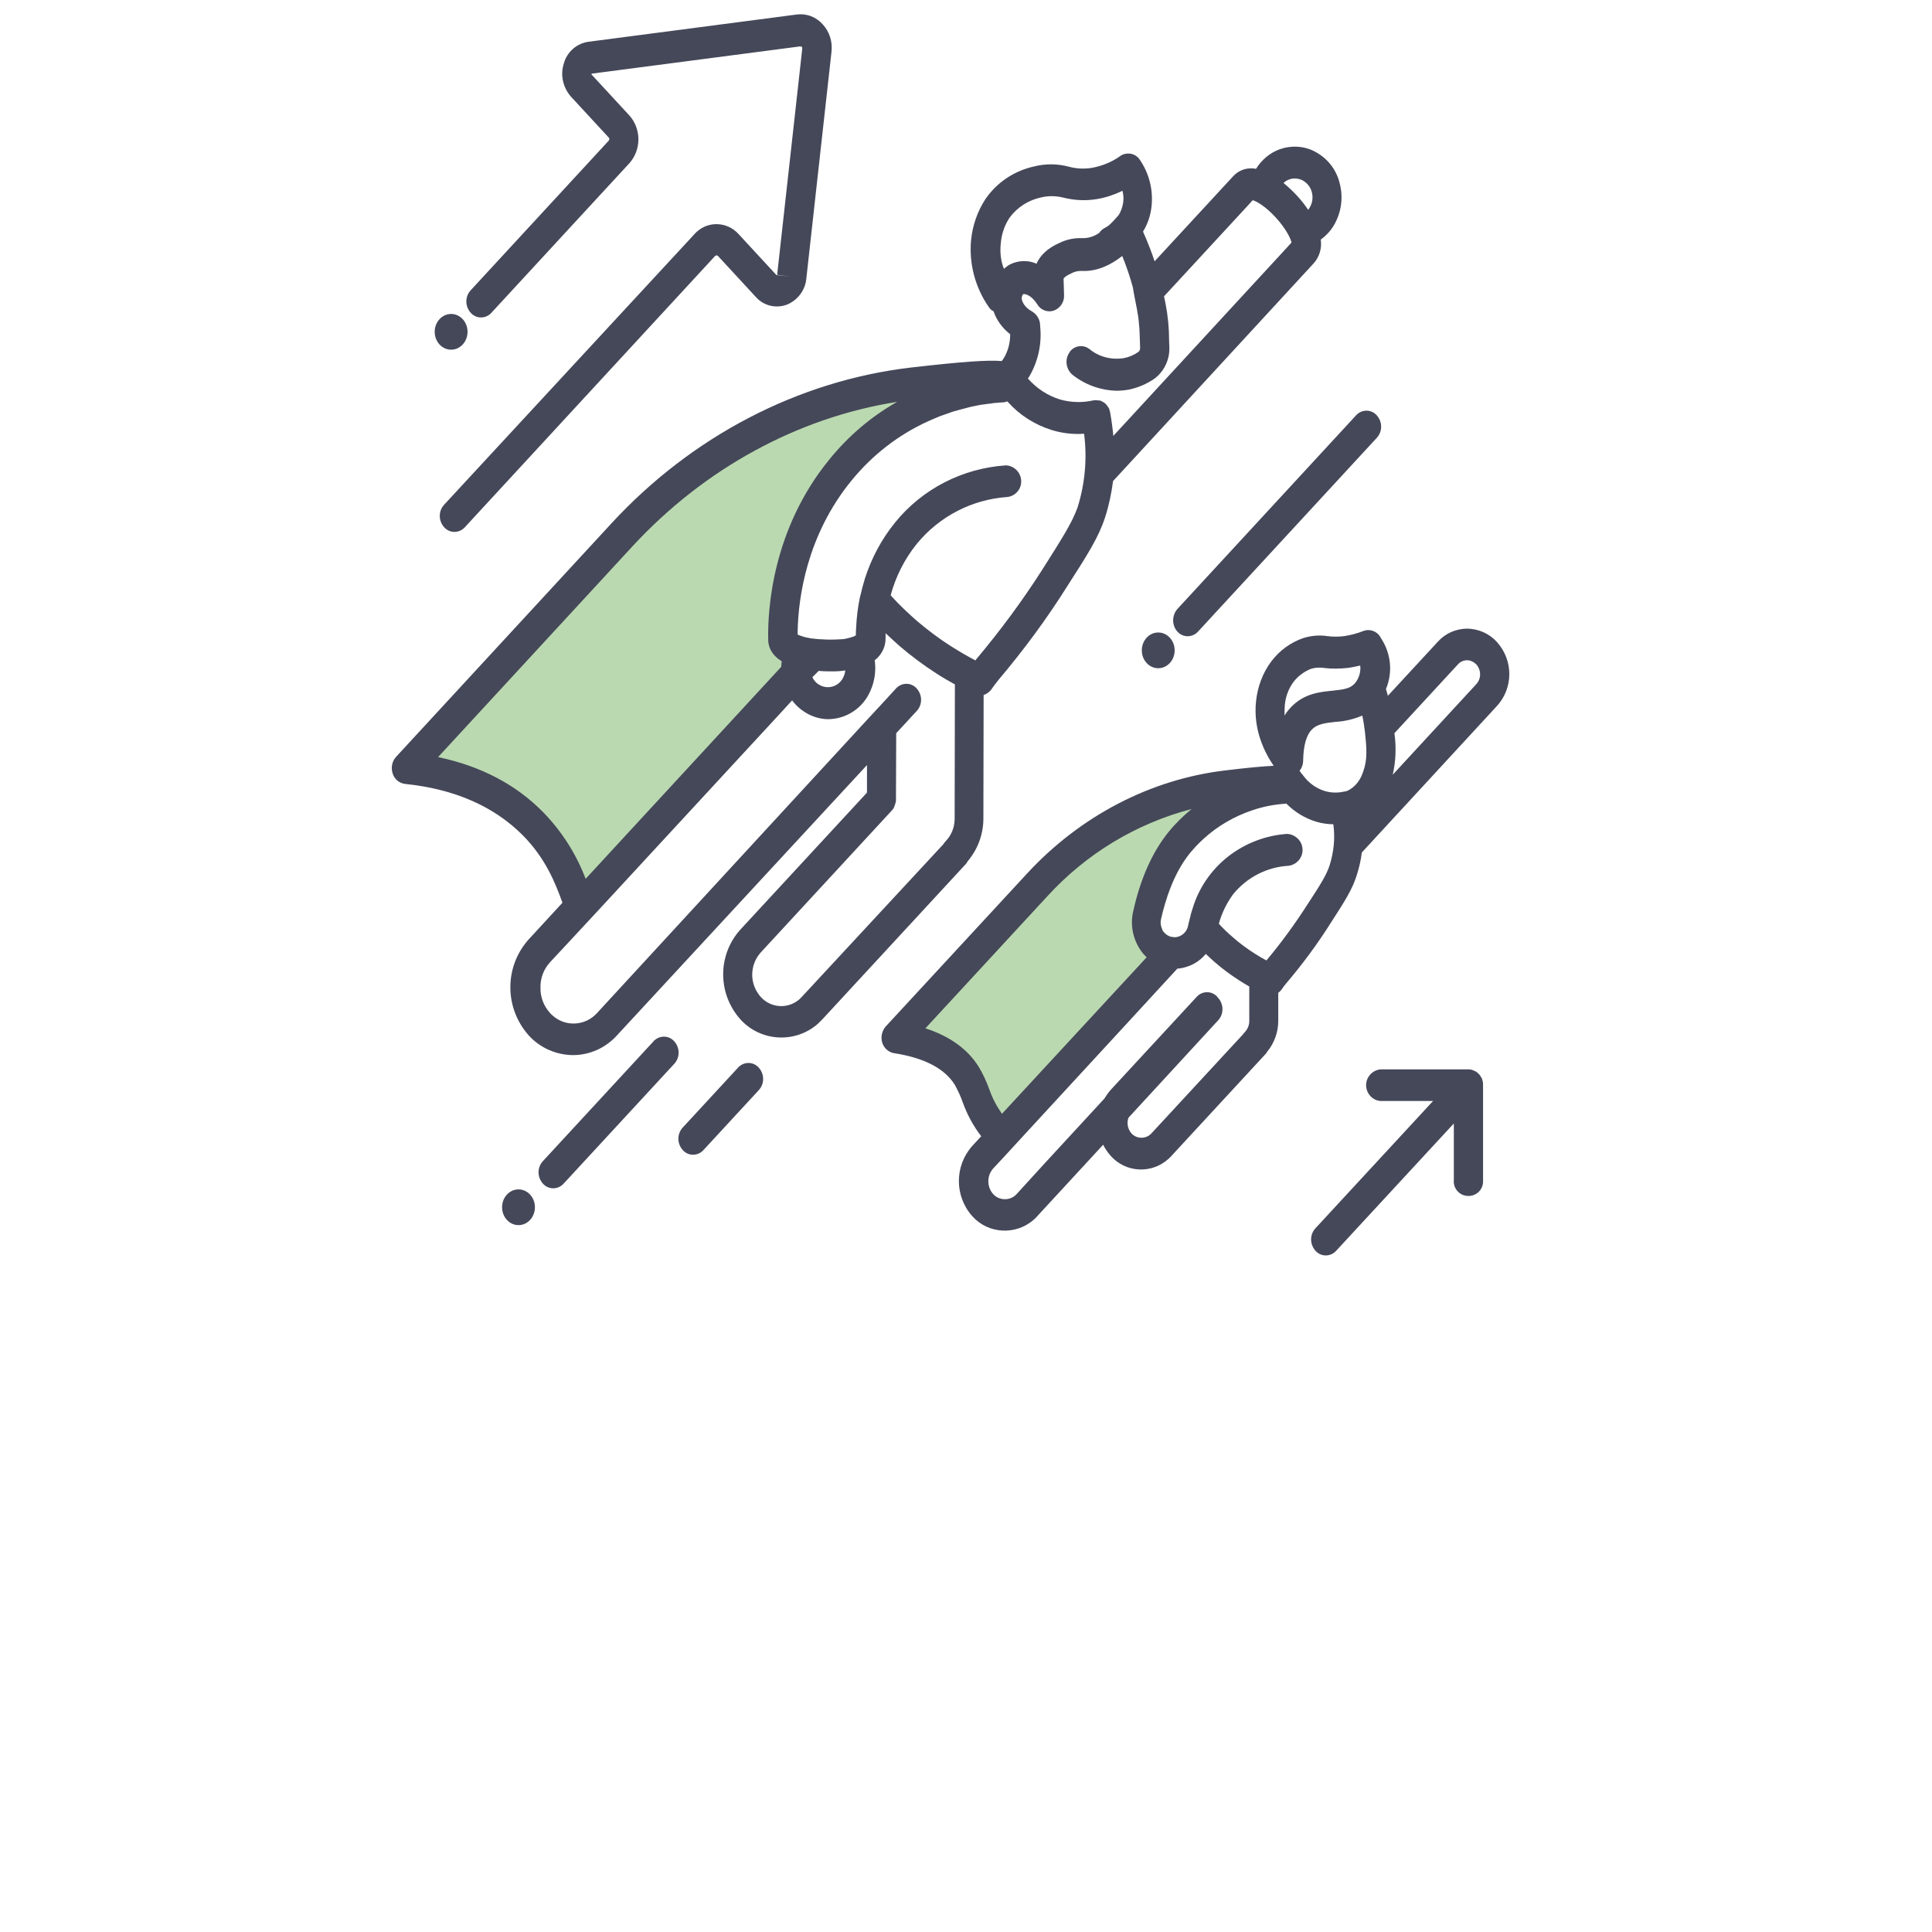
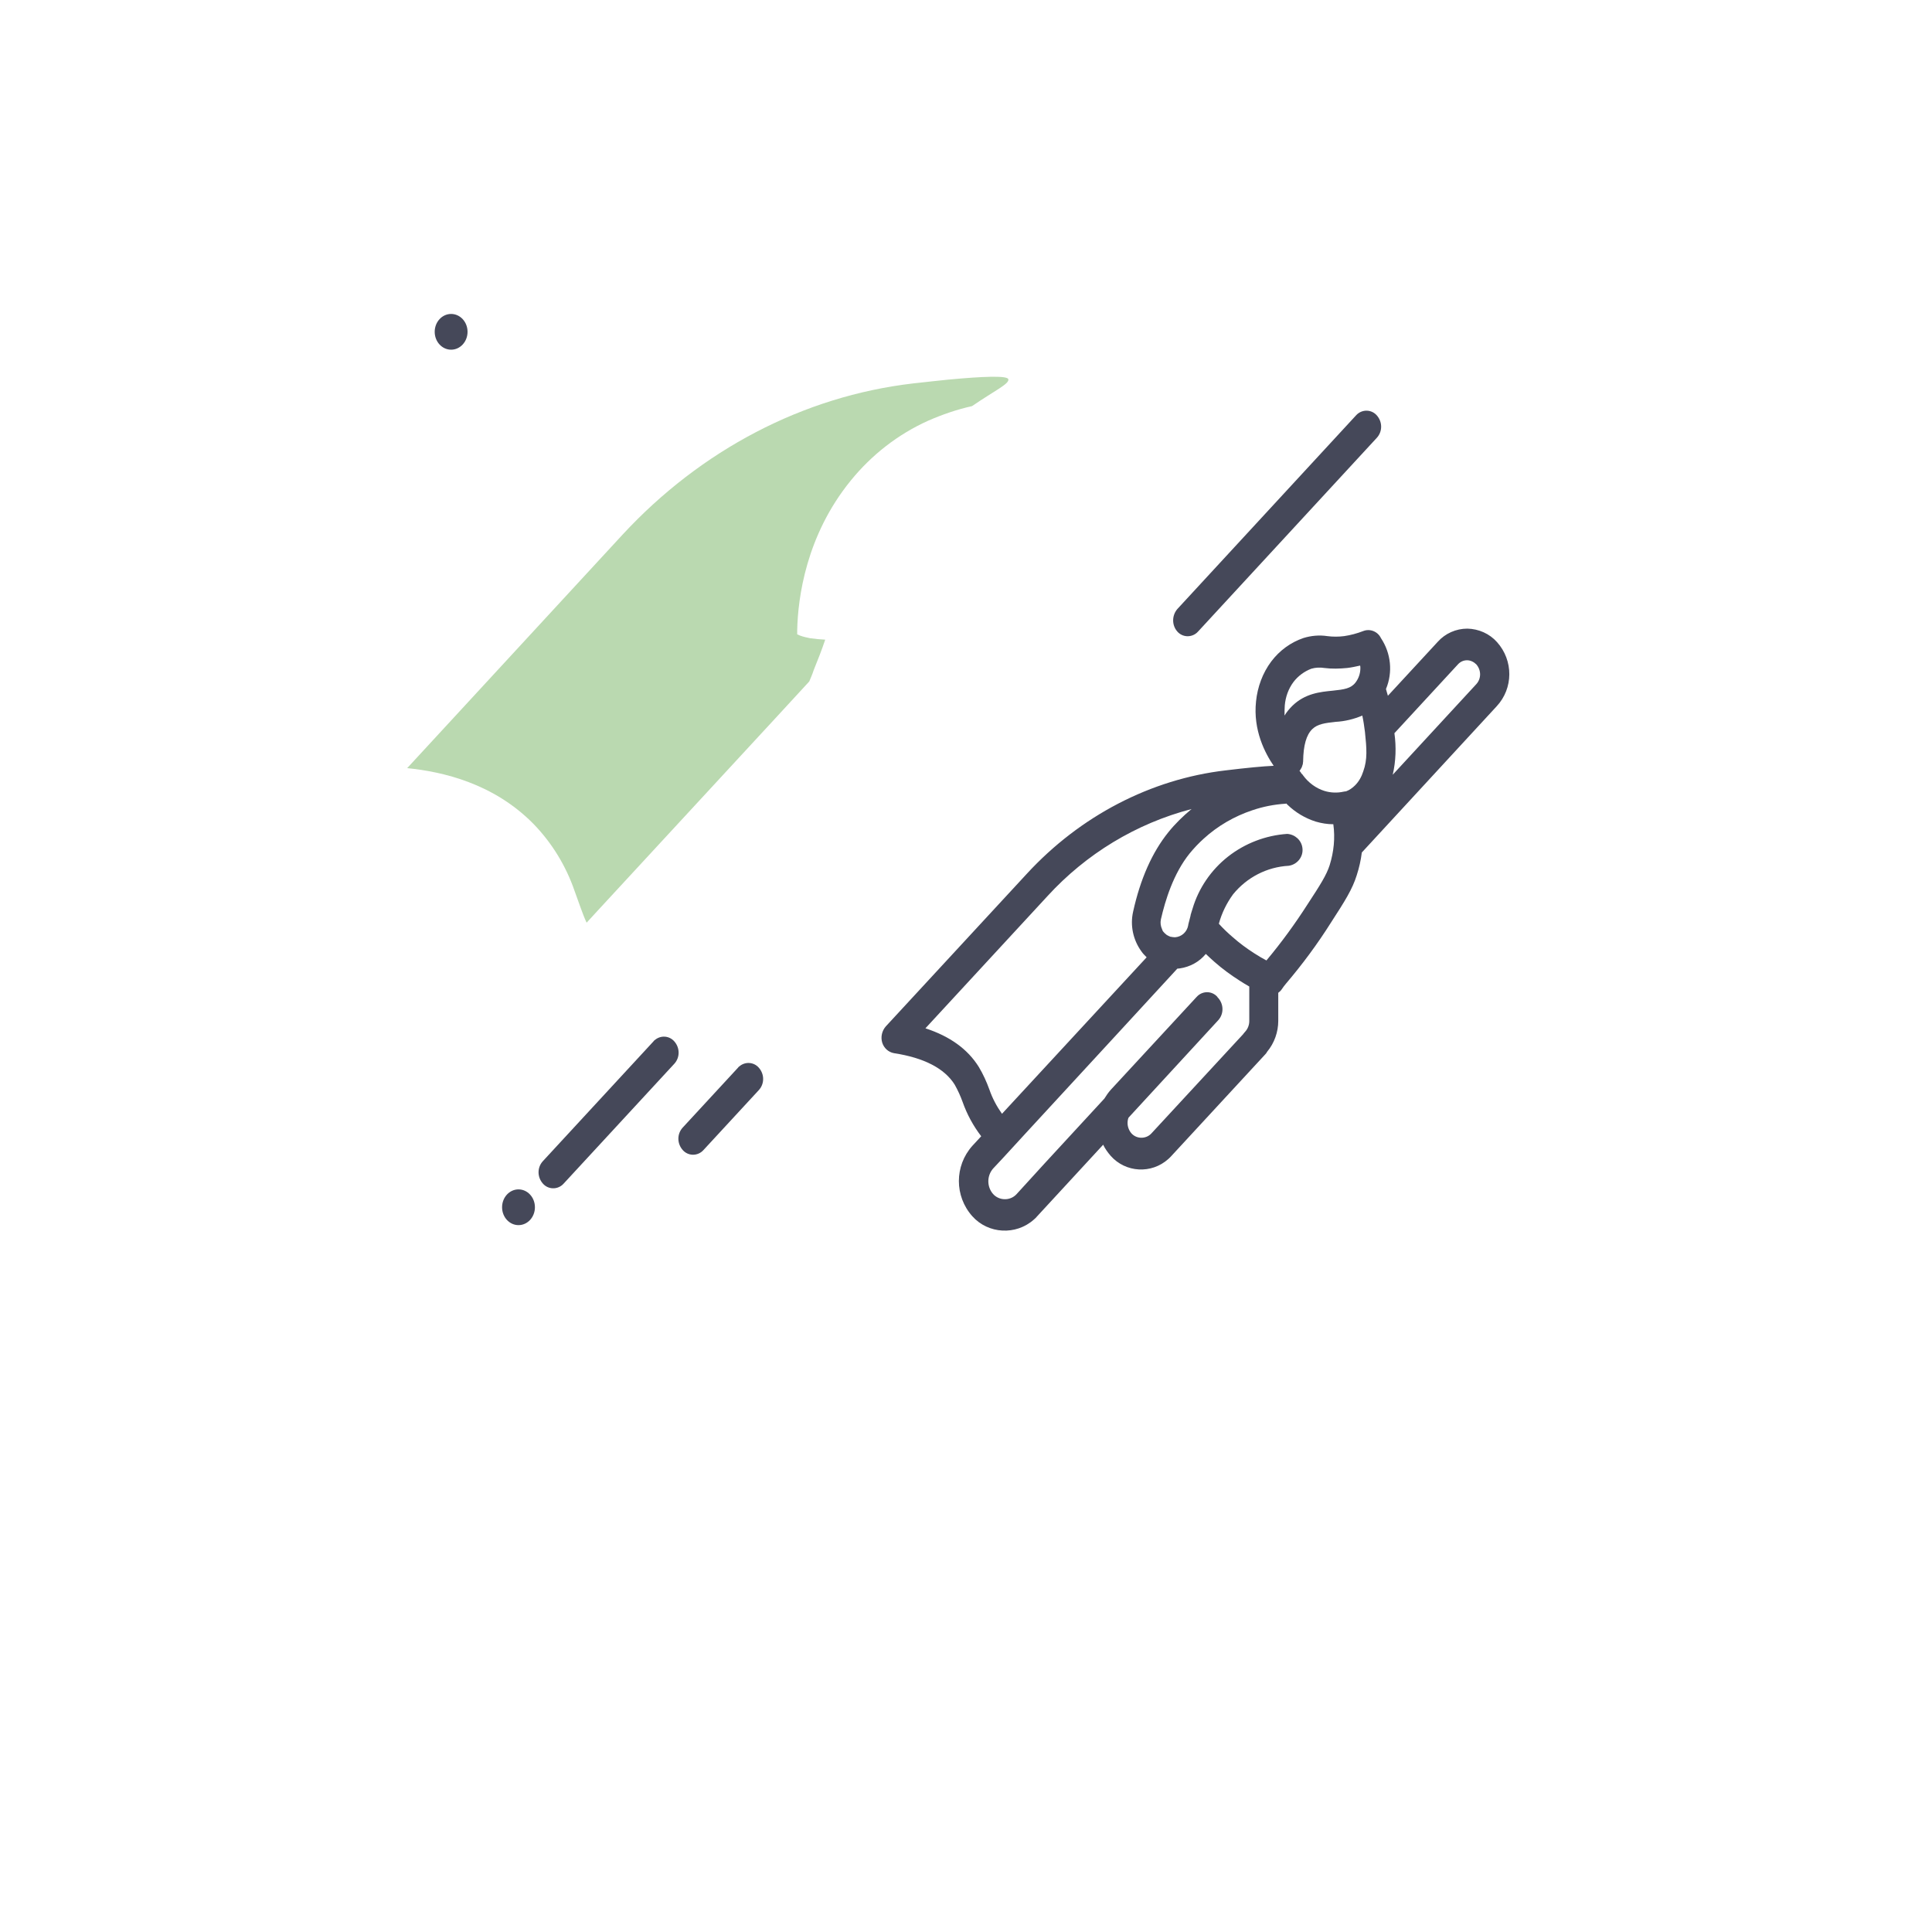
<svg xmlns="http://www.w3.org/2000/svg" version="1.1" id="Laag_1" x="0px" y="0px" viewBox="0 0 800 800" style="enable-background:new 0 0 800 800;" xml:space="preserve">
  <style type="text/css">
	.st0{fill:#BAD9B0;}
	.st1{fill:#454859;}
</style>
  <g id="Group_22" transform="translate(4.305 106.865)">
    <path id="Path_108" class="st0" d="M398.2,61.3c9.3-6.4,15.7-9.3,15-11.2c-0.6-1.5-10.7-1.1-24.5,0.2h-0.1c-4.6,0.5-9.6,1-14.8,1.6   c-45.5,5.3-87.9,27.6-120.3,62.6l-89.2,96.7c14.8,1.5,35.7,6.3,52.2,23c7.7,7.9,13.5,17.4,17.1,27.8c1.9,5.1,3.3,9.6,5,13.2   l4.5-4.9l75-81.2l12.7-13.8c0.6-1.5,1.3-3,1.8-4.6c1.7-4.2,3.4-8.5,4.8-12.7c-2.1-0.1-4.2-0.3-6.3-0.6c-0.3-0.1-0.6-0.1-0.9-0.2   c-1.5-0.3-3-0.7-4.4-1.4c0-0.6,0-1.2,0-1.8c0.3-13.2,3.6-39.1,22.2-61.9c8.6-10.6,19.5-19.1,31.9-24.7   C385.8,64.8,391.9,62.7,398.2,61.3z" />
-     <path id="Path_109" class="st0" d="M529.5,217.5c-0.2-0.5-2-0.7-4.8-0.6c-4.6,0.1-12,0.8-20.4,1.8c-0.2,0-0.4,0-0.5,0.1   c-29.8,3.5-57.5,18-78.7,40.9l-58.3,63.2c17.8,2.7,25.5,9.8,29.2,15.8c4,6.4,4.7,13.3,10.3,20.4c0.9,1.1,1.8,2.1,2.8,3.1   c1.9,2,4.1,3.9,6.4,5.4l57.6-62.5c1.7-3.8,3.2-7.6,4.7-11.4c1.5-3.9,2.9-7.8,4.1-11.6c0.1-0.3,0.2-0.6,0.3-0.9h-0.1   c-0.3,0-0.6,0-0.8-0.1c-0.2,0-0.4-0.1-0.5-0.1c-0.2,0-0.4-0.1-0.5-0.1c-0.2-0.1-0.5-0.2-0.7-0.3c-0.2-0.1-0.4-0.3-0.6-0.4   c-0.2-0.1-0.4-0.3-0.6-0.5c-0.3-0.2-0.5-0.5-0.8-0.8c-0.3-0.3-0.5-0.7-0.6-1.1c-0.6-1.3-0.8-2.7-0.5-4.1c1.8-7.9,5.2-19,11.9-27.3   c1.8-2.2,3.7-4.2,5.8-6.1c5.8-5.3,12.7-9.3,20.2-11.8h0c3.4-2.6,6.9-5,10.5-7.2C528.1,219.4,529.8,218.3,529.5,217.5z" />
  </g>
  <g id="Group_23" transform="translate(0 0)">
-     <path id="Path_110" class="st1" d="M400.8,356.5c4.1-4.9,6.4-11.1,6.4-17.6l0.1-51.1c1.2-0.4,2.3-1.2,3.1-2.2c1-1.4,2-2.8,3-4   c10.3-12.2,19.8-25,28.3-38.5c8.8-13.7,13.2-20.6,15.9-28.9c1.6-4.9,2.6-9.9,3.3-15L544,109c2.4-2.7,3.4-6.3,2.9-9.8   c2.9-2.1,5.2-4.9,6.6-8.2c2.3-5,2.6-10.7,1-16c-1.5-5.2-5-9.5-9.8-12.1c-4.5-2.5-9.9-2.8-14.8-1.1c-4.1,1.5-7.5,4.4-9.8,8.1   c-3.4-0.7-7,0.4-9.4,3l-32.6,35.3c-1.4-4.2-3-8.3-4.8-12.3c1.9-3.1,3.1-6.6,3.5-10.2c0.8-6.9-0.9-13.8-4.8-19.5   c-1.7-2.7-5.3-3.4-8-1.7c0,0-0.1,0.1-0.1,0.1c-3.5,2.5-7.5,4.1-11.7,4.9c-3.2,0.5-6.5,0.4-9.7-0.5c-4.6-1.2-9.5-1.3-14.2-0.1   c-8.3,1.8-15.5,6.6-20.3,13.6c-3.3,5.1-5.3,10.9-5.9,16.9c-0.9,9.8,1.7,19.6,7.3,27.7c0.5,0.8,1.2,1.4,2,1.8   c1.3,3.8,3.8,7.1,6.9,9.5c0,3.6-0.9,7.2-2.9,10.3c-0.2,0.3-0.4,0.5-0.6,0.8c-5.9-0.5-16.8,0.3-37.7,2.7   c-46.6,5.5-90.6,28.4-123.9,64.5l-89.2,96.7c-1.7,1.9-2.2,4.5-1.4,6.9c0.7,2.3,2.7,4,5.1,4.3c20.4,2.1,36.7,9.2,48.7,21.2   c9.5,9.6,13.5,19.7,16.5,28l-14,15.2c-10.1,11.3-10.1,28.3,0,39.7c4.7,5.2,11.3,8.1,18.3,8.2c7,0,13.6-3,18.3-8.2L359,316.8l0,0   l0,11.4l-52.5,56.8c-9.4,10.5-9.4,26.4,0,37c8.4,9.4,22.9,10.2,32.3,1.8c0.6-0.6,1.2-1.2,1.8-1.8l59.3-64.2   C400.2,357.4,400.5,357,400.8,356.5z M431.7,235.7c-8.3,13-17.4,25.3-27.3,37.1c-0.2,0.2-0.4,0.5-0.5,0.7c0,0,0,0-0.1-0.1   c-3.1-1.6-6.5-3.6-10-5.8c-4.9-3.1-9.5-6.6-13.9-10.3c-3.9-3.4-7.7-7-11.1-10.8c2.1-7.8,5.8-15.1,10.9-21.4   c9.3-11.3,22.8-18.3,37.4-19.3c3.6-0.4,6.2-3.7,5.7-7.3c-0.4-3.2-3.1-5.7-6.3-5.8c-17.9,1.2-34.6,9.7-45.9,23.7   c-5.6,6.9-9.8,14.8-12.5,23.3c-0.7,2.3-1.3,4.6-1.8,6.8c-0.1,0.2-0.1,0.5-0.2,0.7c-0.9,4.2-1.4,8.5-1.6,12.8   c-0.1,1.1-0.1,2.2-0.1,3.1c-0.4,0.2-0.8,0.4-1.2,0.6c0,0-0.1,0-0.2,0c-0.4,0.2-0.9,0.3-1.3,0.4c-0.3,0.1-0.6,0.1-0.8,0.2   c-0.3,0.1-0.5,0.1-0.8,0.2c-0.6,0.1-1.1,0.2-1.8,0.2c-2.9,0.2-5.9,0.2-8.8,0c-1.4-0.1-2.8-0.2-4-0.4c-0.5-0.1-1-0.2-1.4-0.3l-0.2,0   c-0.4-0.1-0.8-0.2-1.1-0.3c-0.1,0-0.2,0-0.3-0.1c-0.3-0.1-0.6-0.2-0.9-0.3c-0.1,0-0.2-0.1-0.3-0.1c-0.3-0.1-0.7-0.3-1-0.4   c0-0.6,0-1.2,0-1.8c0.3-13.2,3.6-39.1,22.2-61.9c8.6-10.6,19.5-19.1,31.9-24.7c1.7-0.8,3.3-1.4,4.9-2.1c0.9-0.3,1.8-0.6,2.6-0.9   c0.7-0.3,1.5-0.5,2.2-0.8c0.6-0.2,1.2-0.4,1.8-0.5c1-0.3,1.9-0.6,2.9-0.8c0.4-0.1,0.7-0.2,1.1-0.3c1.1-0.3,2.2-0.6,3.3-0.8l0,0   c1.3-0.3,2.6-0.5,3.7-0.7l0.3,0c1.1-0.2,2.1-0.3,3-0.4c0.2,0,0.4,0,0.6-0.1c0.7-0.1,1.4-0.2,2-0.2c0.3,0,0.6-0.1,0.9-0.1   c0.6,0,1.2-0.1,1.7-0.1c0.6,0,1.2-0.2,1.7-0.4l0.2,0.2c4.9,5.5,11.2,9.5,18.3,11.7c3.6,1.1,7.2,1.6,11,1.6c0.8,0,1.5-0.1,2.3-0.1   c1.3,10.2,0.4,20.6-2.7,30.5C443.9,216.5,439.8,222.9,431.7,235.7L431.7,235.7z M339,277.8L339,277.8c2.2,0.2,4,0.2,5,0.2h0.8   c1.7,0,3.5-0.1,5.2-0.4c-0.1,0.9-0.3,1.8-0.7,2.6c-1.5,3.6-5.6,5.3-9.2,3.8c-0.2-0.1-0.4-0.2-0.6-0.3c-1.4-0.7-2.5-1.9-3.1-3.3   L339,277.8z M533.9,74.3c0.7-0.3,1.5-0.4,2.3-0.4c1.1,0,2.2,0.3,3.2,0.8c1.8,1,3.1,2.6,3.7,4.5c0.6,2,0.5,4.1-0.4,6   c-0.3,0.6-0.6,1.2-1,1.7c-2.8-4.2-6.3-7.9-10.2-11.1C532.1,75.1,533,74.6,533.9,74.3L533.9,74.3z M470.8,128.1   c0.4,2.3,0.7,4.1,0.8,5.8c0.3,2.5,0.3,4.7,0.4,7.3l0.1,2.9c0,0.6-0.2,1.2-0.7,1.6c-1.8,1.3-3.9,2.2-6.1,2.6   c-5,0.8-10.2-0.5-14.1-3.7c-2.5-2-6.1-1.6-8.1,0.9c-0.1,0.2-0.2,0.3-0.3,0.5c-2,2.9-1.4,6.9,1.3,9.2c5.2,4.1,11.5,6.4,18.2,6.6   c1.8,0,3.6-0.2,5.3-0.5c3.7-0.8,7.2-2.3,10.3-4.4c4.1-3,6.5-8,6.3-13.1l-0.1-2.8c0-5.2-0.5-10.3-1.5-15.4c-0.2-1-0.4-1.9-0.6-2.9   L517,84.8l1.7-1.9c1.6,0.4,5.4,2.6,9.6,7.2c4.2,4.6,6.1,8.6,6.5,10.3l-1.8,2l-72,78.1c-0.3-3.2-0.7-6.3-1.3-9.6c0,0,0-0.1,0-0.1   c-0.1-0.4-0.2-0.8-0.3-1.1c0,0,0-0.1,0-0.1c-0.1-0.3-0.3-0.7-0.5-1c0,0,0-0.1-0.1-0.1c-0.2-0.3-0.4-0.6-0.6-0.8   c0,0-0.1-0.1-0.1-0.2c-0.2-0.2-0.4-0.4-0.7-0.6c-0.1-0.1-0.1-0.1-0.2-0.2c-0.2-0.1-0.4-0.2-0.6-0.3c-0.2-0.1-0.3-0.2-0.4-0.3   c-0.2-0.1-0.3-0.1-0.4-0.1c-0.2-0.1-0.5-0.2-0.7-0.2c-0.1,0-0.3,0-0.5,0c-0.2,0-0.5-0.1-0.7-0.1c-0.4,0-0.8,0-1.2,0.1   c-4.5,1-9.3,0.9-13.8-0.4c-5.2-1.6-9.8-4.7-13.3-8.7c0.1-0.1,0.2-0.2,0.3-0.3c3.9-6.4,5.6-13.9,4.8-21.4c0-0.1,0-0.2,0-0.2   c0-2.4-1.3-4.6-3.3-5.8c-3.4-1.8-4.6-4.7-4.3-6c0.1-0.5,0.3-0.9,0.6-1.2c0.5-0.2,3.3,0.2,5.8,4.2c1.4,2.4,4.3,3.5,6.9,2.6   c2.7-1,4.4-3.7,4.2-6.5l-0.2-6.7c0,0,0.3-0.9,3.2-2.2l0.6-0.3c1.3-0.6,2.8-0.8,4.2-0.7c0.5,0,0.9,0,1.3,0c5-0.2,10-2.3,15-6.2   c1.7,4.2,3.2,8.6,4.4,13C469.5,121.8,470.2,124.9,470.8,128.1L470.8,128.1z M414.4,100.8c0.3-3.8,1.5-7.4,3.6-10.6   c3.2-4.4,7.9-7.4,13.3-8.5c3.1-0.7,6.2-0.6,9.3,0.2c4.5,1.1,9.2,1.3,13.8,0.5c3.6-0.6,7.1-1.8,10.4-3.4c0.4,1.6,0.5,3.2,0.3,4.8   c-0.3,1.9-0.9,3.8-2,5.4c-0.1,0.1-0.1,0.1-0.2,0.2c-1.1,1.3-2.3,2.6-3.6,3.8c-0.5,0.4-1.1,0.8-1.7,1.1c-1,0.5-1.8,1.2-2.4,2.1   c-1.8,1.3-4,2.1-6.2,2.2l-0.9,0c-3.2-0.1-6.3,0.5-9.2,1.9c-5.6,2.4-8.4,5.7-9.7,8.7c-3.5-1.6-7.6-1.4-11,0.3   c-0.9,0.5-1.7,1.1-2.5,1.8C414.4,108.1,414,104.5,414.4,100.8z M224.9,336.3c-11.3-11.5-25.9-19.1-43.5-22.8l80.6-87.4   c29.7-32.1,68.3-53.2,109.5-59.7c-10.8,6.1-20.4,14.3-28.2,24c-23.4,28.7-25.5,61.8-25.2,74.6c0.1,4,2.4,6.9,5.6,8.8   c-0.1,0.8-0.2,1.5-0.2,2.3l-81,87.8C238.6,353.6,232.6,344.2,224.9,336.3z M332,412.8c-4.2,4.7-11.4,5.1-16.1,0.9   c-0.3-0.3-0.6-0.6-0.9-0.9c-4.7-5.3-4.7-13.1,0-18.4l54.2-58.7c0.3-0.3,0.5-0.7,0.8-1c0.1-0.1,0.2-0.3,0.2-0.5   c0.1-0.2,0.2-0.4,0.3-0.7c0.1-0.2,0.1-0.4,0.2-0.7c0.1-0.2,0.1-0.4,0.2-0.6c0.1-0.4,0.1-0.9,0.1-1.3l0.1-27.3l0,0l8.5-9.2   c2.4-2.6,2.4-6.6,0-9.3c-2.1-2.4-5.7-2.6-8.1-0.5c-0.2,0.1-0.3,0.3-0.5,0.5l-6.8,7.4l0,0l-5.2,5.6l0,0L247.2,419.5   c-4.9,5.4-13.2,5.8-18.5,0.9c-0.3-0.3-0.7-0.6-1-1c-2.6-2.9-4-6.6-3.9-10.5c-0.1-3.9,1.4-7.7,4-10.5l10.7-11.5l9-9.7l75-81.2l5.5-6   c1.7,2.3,3.9,4.2,6.5,5.6c2.6,1.4,5.6,2.2,8.5,2.2c7.6-0.1,14.4-4.7,17.4-11.7c1.8-4,2.4-8.4,1.8-12.7c2.9-2.2,4.6-5.7,4.5-9.3   c0-0.5,0-1.2,0-1.9c1.9,1.8,3.9,3.6,5.9,5.4c4.8,4.1,9.9,7.9,15.2,11.3c2.6,1.7,5.1,3.1,7.6,4.5l-0.1,55.6c0,3.5-1.3,6.8-3.7,9.3   c-0.4,0.4-0.7,0.8-1,1.3L332,412.8z" />
    <ellipse id="Ellipse_4" class="st1" cx="214.7" cy="499.9" rx="6.8" ry="7.4" />
-     <ellipse id="Ellipse_5" class="st1" cx="479.6" cy="269.3" rx="6.8" ry="7.4" />
    <ellipse id="Ellipse_6" class="st1" cx="186.8" cy="137.4" rx="6.8" ry="7.4" />
-     <path id="Path_111" class="st1" d="M203.4,129.6l57.2-62c5-5.6,5-14.2,0-19.8l-15.7-17l0.1-0.3l86.4-11.3c0.2,0,0.5,0.1,0.6,0.2   c0.2,0.2,0.2,0.4,0.2,0.7l-10.4,93.7l6,0.8l-6.3-0.7l-15.7-17c-4.5-5-12.2-5.5-17.2-1c-0.4,0.3-0.7,0.7-1,1L183.9,209   c-2.4,2.6-2.4,6.6,0,9.3c2.1,2.4,5.7,2.6,8.1,0.5c0.2-0.1,0.3-0.3,0.5-0.5L296.1,106c0.3-0.3,0.8-0.3,1.1-0.1c0,0,0,0,0.1,0.1   l15.7,17c3.2,3.6,8.2,4.8,12.7,3.2c4.6-1.8,7.8-6.1,8.2-11l10.4-93.7c0.5-4.2-0.8-8.4-3.7-11.5c-2.7-3-6.6-4.5-10.6-4l-86.4,11.3   c-4.8,0.7-8.8,4.2-10.1,8.9c-1.6,4.8-0.4,10,2.9,13.8l15.7,17c0.2,0.2,0.2,0.4,0.2,0.6c0,0.2-0.1,0.4-0.2,0.6l-57.2,62   c-2.4,2.6-2.4,6.6,0,9.3c2.1,2.4,5.7,2.6,8.1,0.5C203.1,129.9,203.2,129.8,203.4,129.6z" />
    <path id="Path_112" class="st1" d="M619.9,265.9c-3.1-3.5-7.6-5.5-12.3-5.6h0c-4.7,0-9.2,2-12.3,5.5l-20.6,22.3   c-0.3-0.9-0.5-1.8-0.8-2.8c2.9-6.9,2.1-14.8-2.1-21.1c-1.3-2.7-4.5-4-7.3-2.9c-2.6,1-5.2,1.7-7.9,2.1c-2.3,0.3-4.7,0.3-7,0   c-3.3-0.5-6.7-0.2-9.9,0.8c-5.3,1.8-9.9,5.2-13.3,9.7c-3.6,4.8-5.7,10.6-6.3,16.5c-1.3,12,3.8,21.6,7.3,26.7   c-4.5,0.2-10.8,0.8-19.9,1.9c-30.9,3.6-60.2,18.8-82.3,42.8l-58.4,63.2c-1.6,1.8-2.2,4.4-1.5,6.7c0.7,2.3,2.6,4,4.9,4.4   c12.4,1.9,20.9,6.3,25.1,13c1.3,2.3,2.4,4.7,3.3,7.2c1.8,5.1,4.4,9.9,7.7,14.2l-3.7,4c-7.4,8.3-7.4,20.8,0,29.1   c6.6,7.4,18.1,8,25.5,1.4c0.5-0.4,1-0.9,1.4-1.4l27.3-29.6c0.8,1.7,1.9,3.2,3.1,4.6c6.2,7,16.9,7.6,23.9,1.3   c0.5-0.4,0.9-0.9,1.3-1.3l38.8-42c0.3-0.3,0.6-0.7,0.8-1.1c3-3.6,4.6-8.2,4.6-12.8l0-11.6c0.5-0.4,1-0.8,1.4-1.4   c0.6-0.9,1.2-1.7,1.8-2.4c6.8-8,13.1-16.5,18.7-25.4c5.7-8.8,8.8-13.7,10.6-19.5c1-3.1,1.7-6.2,2.1-9.4l55.8-60.5   C626.7,285,626.7,273.5,619.9,265.9z M564.1,296.3c0.5,2.3,0.8,4.5,1.1,6.8c0.7,6.8,1.1,11.3-0.7,16.3c-0.7,2.2-1.8,4.2-3.4,5.8   c-1.1,1.1-2.4,2-3.8,2.5c-0.3,0-0.6,0-0.8,0.1l-0.1,0c-2.6,0.6-5.4,0.5-8-0.3c-3.5-1.1-6.6-3.4-8.8-6.4c-0.2-0.3-0.4-0.6-0.7-0.8   c-0.2-0.4-0.5-0.8-0.8-1.1c0.1-0.1,0.2-0.3,0.3-0.4c0.1-0.2,0.2-0.4,0.3-0.5c0.1-0.2,0.2-0.4,0.3-0.5c0.1-0.2,0.1-0.4,0.2-0.6   c0.1-0.2,0.1-0.4,0.2-0.6s0.1-0.4,0.1-0.6c0-0.2,0.1-0.5,0.1-0.7c0-0.1,0-0.1,0-0.2c0.1-6.4,1.3-10.8,3.8-13.2   c2.2-2.1,5.1-2.5,9.7-3C556.8,298.7,560.6,297.8,564.1,296.3L564.1,296.3z M532,292.1c0.3-3.5,1.5-6.9,3.6-9.7   c1.9-2.5,4.5-4.4,7.4-5.5c1.7-0.5,3.6-0.6,5.4-0.3c3.1,0.4,6.3,0.3,9.4,0c1.8-0.2,3.6-0.6,5.4-1c0.1,0.3,0.1,0.7,0.1,1.1   c0,2.1-0.7,4.2-2,5.9c-1.9,2.5-4.7,2.9-9.5,3.4c-5.1,0.5-11.4,1.1-16.7,6.3c-1.2,1.2-2.3,2.5-3.2,4   C531.9,294.8,531.9,293.4,532,292.1z M414.9,461.2c-2.2-3.1-4-6.5-5.2-10c-1.2-3.3-2.6-6.4-4.4-9.4c-4.6-7.4-12-12.7-22.1-16   l50.5-54.7c16-17.5,36.7-30.1,59.7-36.1c-3.5,2.9-6.8,6.1-9.6,9.6c-6.7,8.3-11.6,19.3-14.6,32.9c-1.3,5.7,0,11.7,3.4,16.4   c0.6,0.9,1.4,1.7,2.2,2.5l0,0L414.9,461.2L414.9,461.2z M476.7,469.4c-2.1,2.2-5.7,2.3-7.9,0.2c-0.1-0.1-0.1-0.1-0.2-0.2   c-1.1-1.2-1.7-2.8-1.7-4.4c0-0.7,0.1-1.5,0.4-2.2l37.1-40.3c2.4-2.6,2.4-6.6,0-9.3c-0.1-0.1-0.1-0.1-0.2-0.2s-0.1-0.1-0.1-0.2   c-2.1-2.4-5.7-2.6-8.1-0.5c-0.2,0.2-0.3,0.3-0.5,0.5l-35.5,38.4c-1,1.1-1.9,2.4-2.7,3.7l-24.8,26.9L421,494.4   c-2.4,2.7-6.6,2.9-9.3,0.5c-0.2-0.2-0.3-0.3-0.5-0.5c-2.6-3-2.6-7.5,0-10.5l4.3-4.6l0,0l8.9-9.7l0,0l38.8-42.1l0,0l24.3-26.4l1-0.1   c4.2-0.6,8.1-2.7,10.8-6c1.2,1.1,2.4,2.3,3.7,3.4c3.2,2.8,6.6,5.3,10.2,7.6c1.4,0.9,2.7,1.7,4.1,2.5l0,14.3c0,1.6-0.6,3.2-1.7,4.4   c-0.3,0.3-0.6,0.7-0.9,1.1L476.7,469.4z M550.6,358.2c-1.3,4.1-3.9,8.2-9.2,16.3c-5.2,8.1-10.8,15.8-17,23.2   c-1.7-0.9-3.4-1.9-5.1-3c-3.1-2-6.1-4.2-8.8-6.6c-2-1.7-4-3.6-5.8-5.6c1.2-4.4,3.2-8.5,5.9-12.2c5.7-7,14-11.3,23-11.8   c3.6-0.5,6.2-3.8,5.7-7.4c-0.4-3.2-3.1-5.6-6.3-5.8c-8.9,0.6-17.5,3.9-24.5,9.4c-7,5.5-12.2,13.1-14.7,21.6   c-0.3,0.8-0.5,1.7-0.8,2.6c0,0,0,0.1,0,0.2c-0.3,1.1-0.6,2.3-0.9,3.5c0,0.2-0.1,0.3-0.1,0.5l0,0.1c-0.5,2.7-2.7,4.7-5.4,4.9h-0.1   c-0.6,0-1.1-0.1-1.7-0.2l-0.1,0c-0.5-0.2-1-0.4-1.5-0.7c-0.2-0.2-0.4-0.3-0.6-0.5c-0.3-0.2-0.5-0.5-0.8-0.8   c-0.3-0.3-0.5-0.7-0.6-1.1c-0.6-1.3-0.8-2.7-0.5-4.1c1.8-7.9,5.2-19,11.9-27.3c1.8-2.2,3.7-4.2,5.8-6.1c5.8-5.3,12.7-9.3,20.2-11.8   h0c4.4-1.5,9-2.4,13.7-2.7c0.1,0,0.2,0,0.3-0.1c0.2,0.2,0.4,0.4,0.5,0.5c3.3,3.2,7.3,5.6,11.7,7c2.4,0.7,4.8,1.1,7.3,1.1   C552.9,347,552.3,352.7,550.6,358.2z M611.3,283.3l-34.6,37.5c1.3-5.6,1.5-11.5,0.7-17.2l26.3-28.5c1-1.1,2.3-1.7,3.8-1.7   c1.4,0,2.8,0.7,3.8,1.7C613.4,277.5,613.4,281,611.3,283.3L611.3,283.3z" />
    <path id="Path_113" class="st1" d="M270.6,431.2l-45.8,49.6c-2.4,2.6-2.4,6.6,0,9.3c2.1,2.4,5.7,2.6,8.1,0.5   c0.2-0.2,0.3-0.3,0.5-0.5l45.8-49.6c2.4-2.6,2.4-6.6,0-9.3c-2.1-2.4-5.7-2.6-8.1-0.5C270.9,430.8,270.7,431,270.6,431.2z" />
    <path id="Path_114" class="st1" d="M305.6,442.1l-22.9,24.8c-2.4,2.6-2.4,6.6,0,9.3c2.1,2.4,5.7,2.6,8.1,0.5   c0.2-0.2,0.3-0.3,0.5-0.5l22.9-24.8c2.4-2.6,2.4-6.6,0-9.3c-2.1-2.4-5.7-2.6-8.1-0.5C305.9,441.7,305.7,441.9,305.6,442.1z" />
    <path id="Path_115" class="st1" d="M487.5,261.5c2.1,2.4,5.7,2.6,8.1,0.5c0.2-0.2,0.3-0.3,0.5-0.5l74-80.2c2.4-2.6,2.4-6.6,0-9.3   c-2.1-2.4-5.7-2.6-8.1-0.5c-0.2,0.2-0.3,0.3-0.5,0.5l-74,80.2C485.2,254.9,485.2,258.9,487.5,261.5z" />
-     <path id="Path_116" class="st1" d="M613.9,447.5c-0.1-0.2-0.1-0.4-0.2-0.7c-0.1-0.2-0.2-0.4-0.3-0.6c-0.1-0.2-0.2-0.3-0.3-0.5   c-0.4-0.7-1-1.3-1.7-1.8c-0.1-0.1-0.3-0.2-0.5-0.3c-0.2-0.1-0.4-0.2-0.6-0.3c-0.2-0.1-0.4-0.1-0.6-0.2c-0.2-0.1-0.3-0.1-0.5-0.2   c-0.4-0.1-0.8-0.1-1.2-0.1h-36.3c-3.6,0.3-6.3,3.5-6,7.1c0.3,3.2,2.8,5.8,6,6h21.7l-48.7,52.7c-2.4,2.6-2.4,6.6,0,9.3   c2.1,2.4,5.7,2.6,8.1,0.5c0.2-0.2,0.3-0.3,0.5-0.5l48.7-52.7v23.5c-0.3,3.3,2.2,6.3,5.6,6.5c3.3,0.3,6.3-2.2,6.5-5.6   c0-0.3,0-0.7,0-1v-39.4c0-0.4,0-0.9-0.1-1.3C614,447.9,613.9,447.7,613.9,447.5z" />
  </g>
</svg>